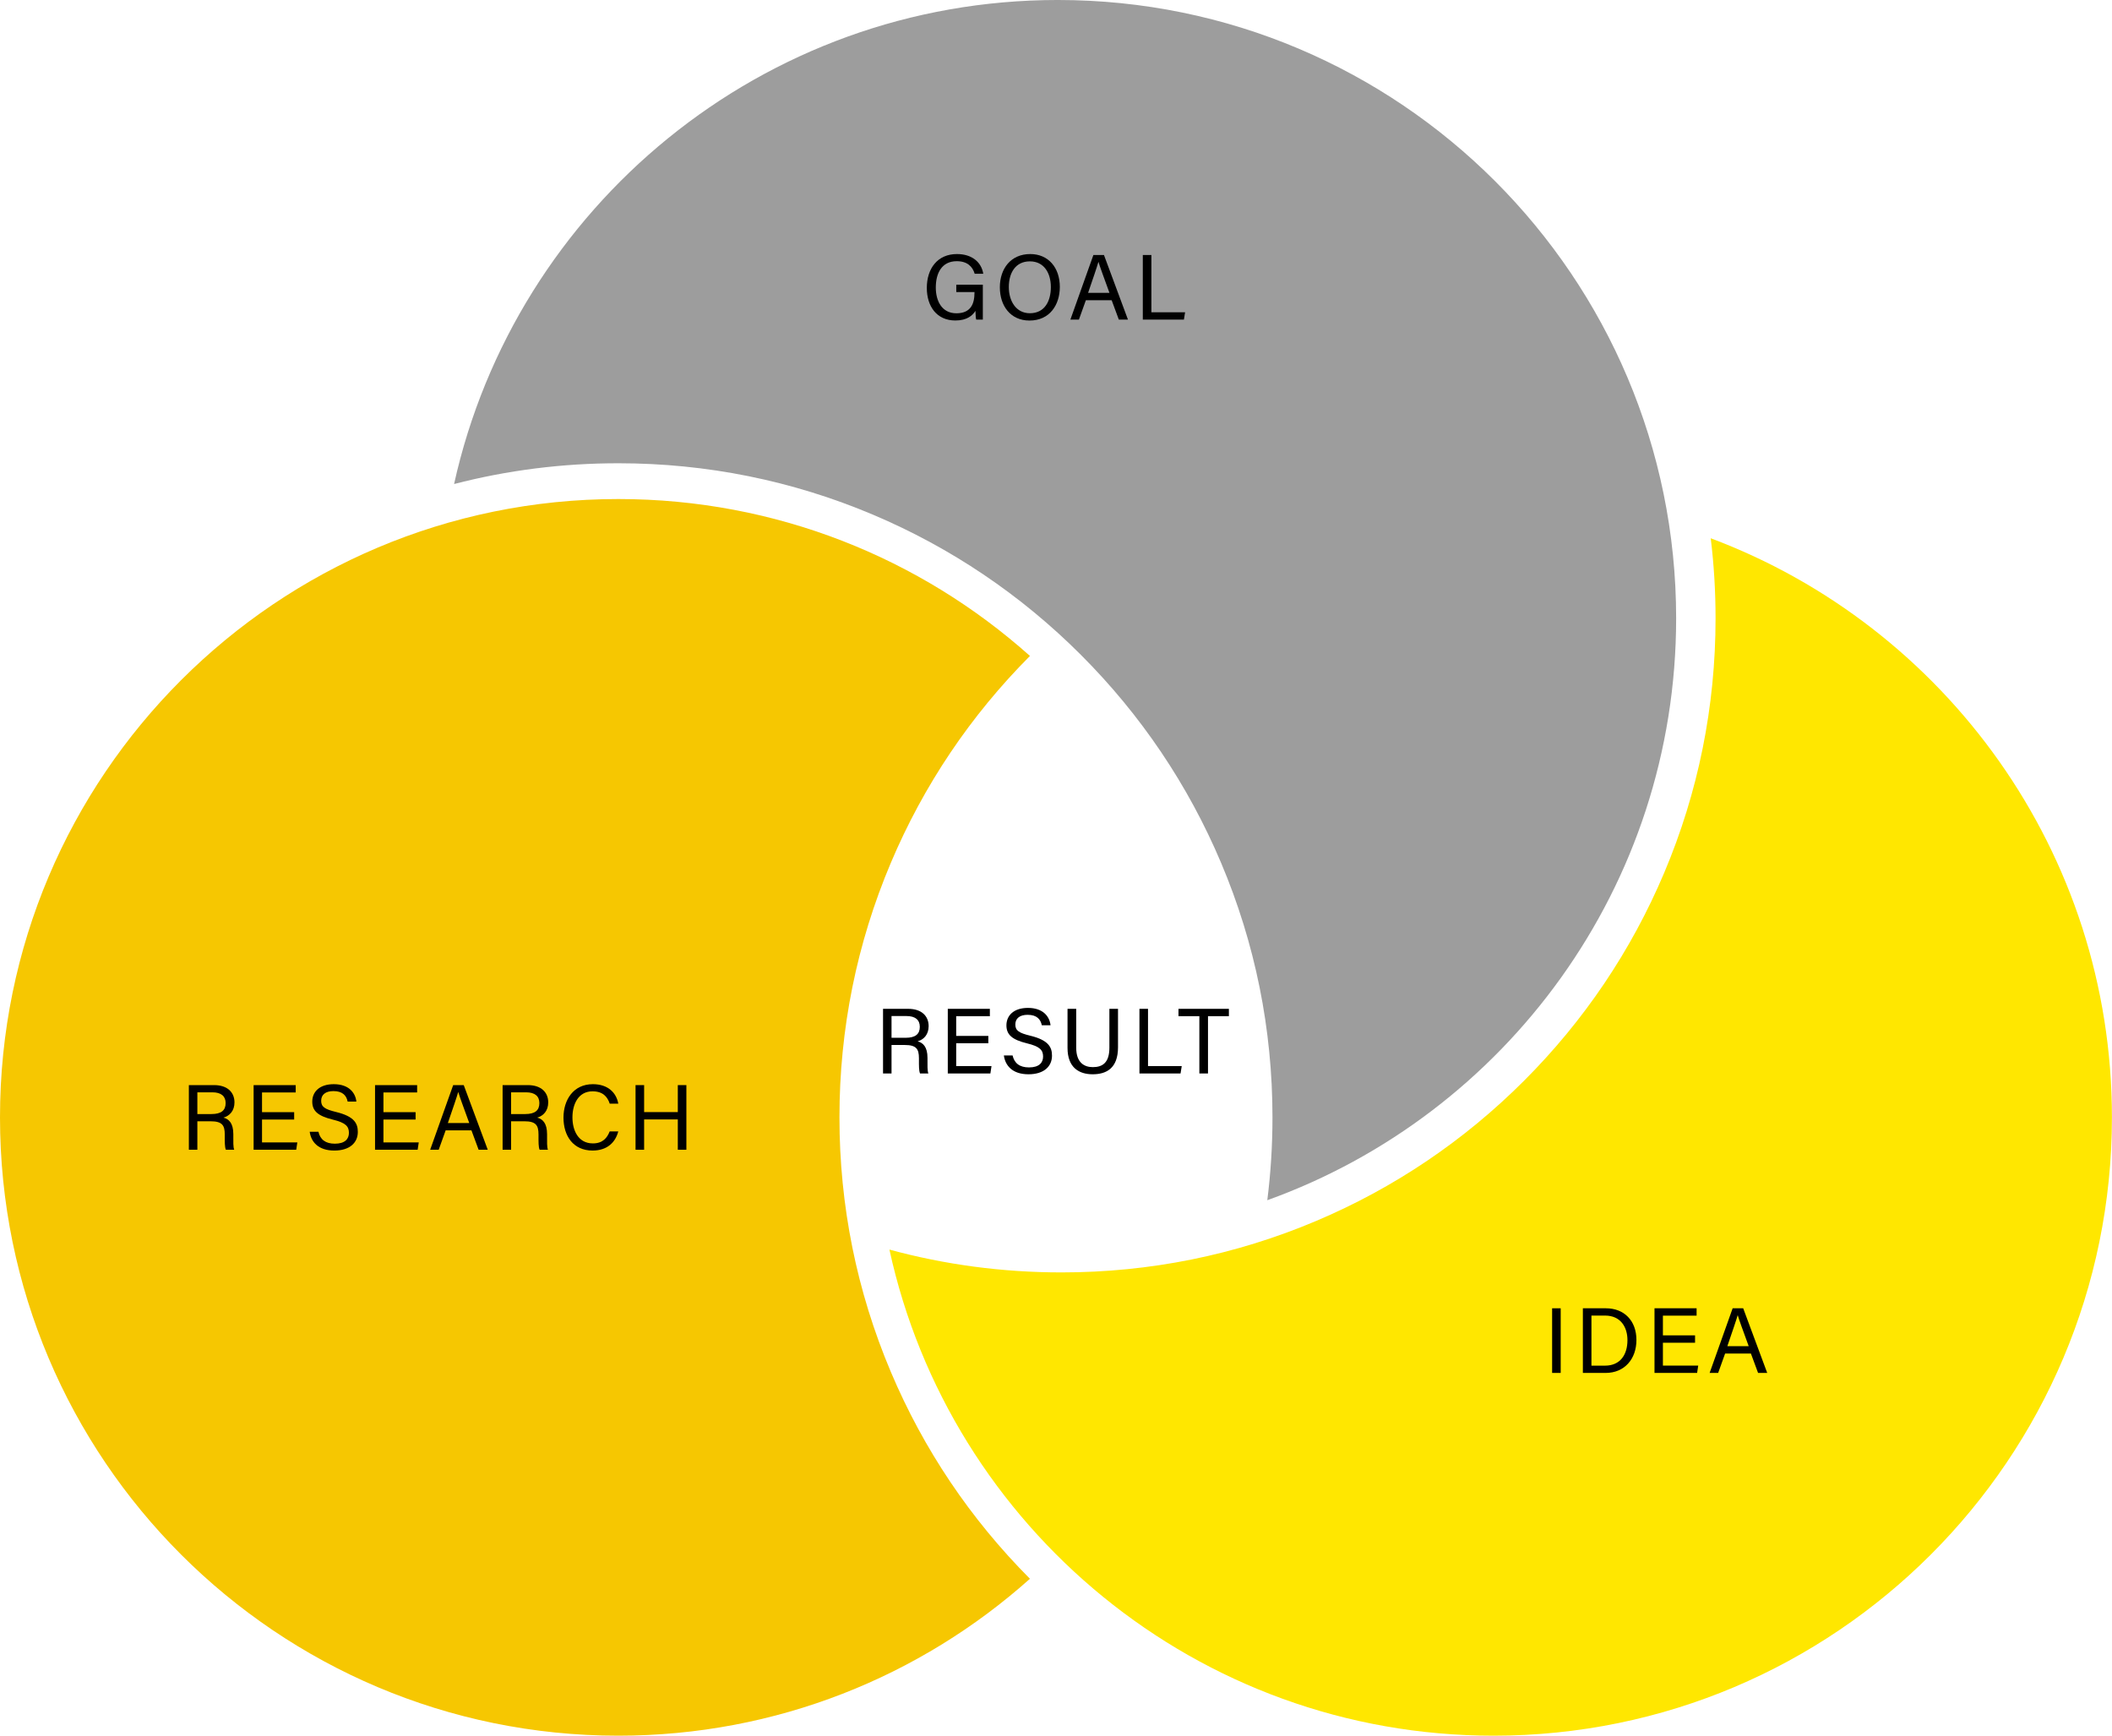
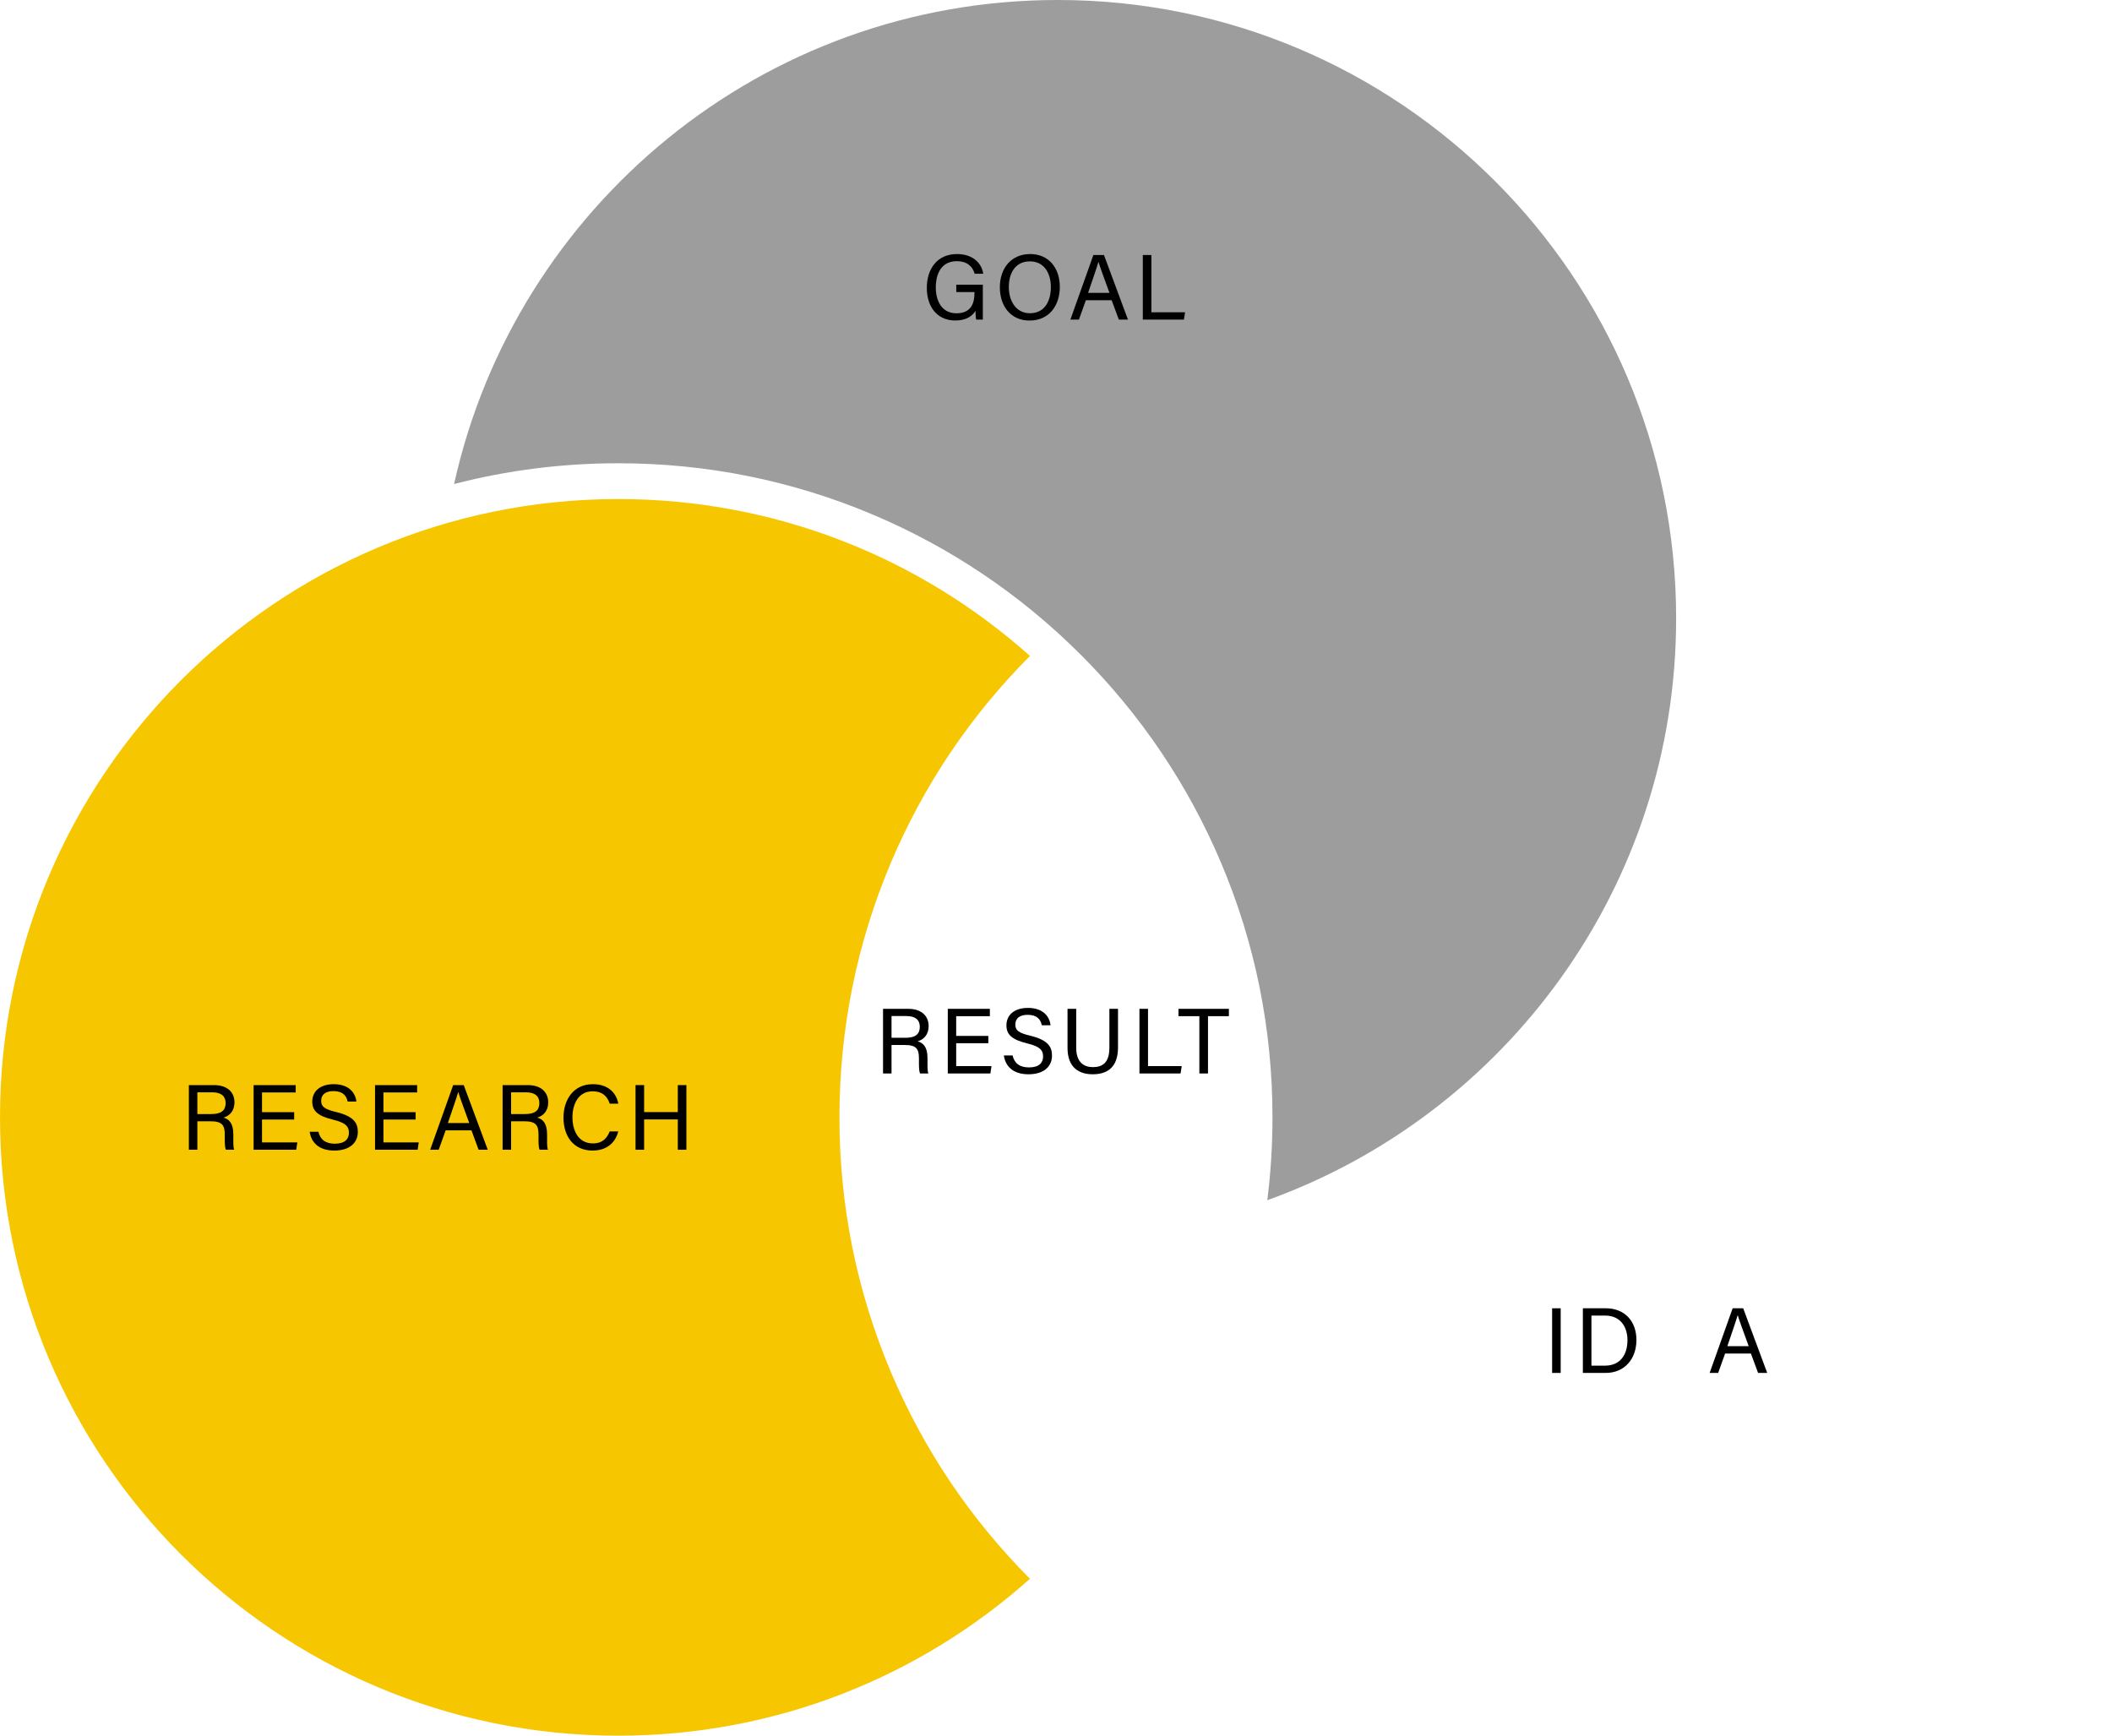
<svg xmlns="http://www.w3.org/2000/svg" fill="#000000" height="793.9" preserveAspectRatio="xMidYMid meet" version="1" viewBox="0.0 -0.0 966.0 793.9" width="966" zoomAndPan="magnify">
  <defs>
    <clipPath id="a">
      <path d="M 0 228 L 472 228 L 472 793.91 L 0 793.91 Z M 0 228" />
    </clipPath>
    <clipPath id="b">
      <path d="M 406 246 L 965.961 246 L 965.961 793.91 L 406 793.91 Z M 406 246" />
    </clipPath>
  </defs>
  <g>
    <g clip-path="url(#a)" id="change1_1">
      <path d="M 407.473 627.547 C 422.449 662.957 443.848 694.777 471.082 722.137 C 421.086 766.781 355.117 793.91 282.824 793.91 C 126.625 793.91 0 667.285 0 511.086 C 0 354.887 126.625 228.262 282.824 228.262 C 355.121 228.262 421.09 255.391 471.086 300.031 C 443.848 327.387 422.449 359.215 407.473 394.621 C 391.867 431.523 383.953 470.707 383.953 511.086 C 383.953 551.469 391.867 590.656 407.473 627.547" fill="#f6c701" />
    </g>
    <g clip-path="url(#b)" id="change2_1">
-       <path d="M 965.965 511.086 C 965.965 667.285 839.34 793.91 683.141 793.91 C 547.699 793.91 434.492 698.699 406.805 571.562 C 432.285 578.5 458.617 582.004 485.484 582.004 C 525.867 582.004 565.055 574.094 601.945 558.484 C 637.574 543.414 669.566 521.844 697.039 494.371 C 724.512 466.906 746.082 434.91 761.156 399.277 C 776.758 362.383 784.672 323.199 784.672 282.812 C 784.672 270.492 783.938 258.277 782.465 246.203 C 889.668 286.414 965.965 389.84 965.965 511.086" fill="#ffe700" />
-     </g>
+       </g>
    <g id="change3_1">
      <path d="M 766.645 282.82 C 766.645 405.375 688.684 509.727 579.645 548.984 C 581.223 536.496 582.012 523.852 582.012 511.086 C 582.012 470.699 574.098 431.516 558.488 394.621 C 543.422 358.996 521.852 327 494.383 299.527 C 466.91 272.055 434.914 250.488 399.285 235.414 C 362.387 219.812 323.203 211.898 282.824 211.898 C 257.199 211.898 232.062 215.082 207.691 221.395 C 235.738 94.727 348.719 -0.004 483.82 -0.004 C 640.016 -0.004 766.645 126.621 766.645 282.82" fill="#9d9d9d" />
    </g>
    <g id="change4_1">
      <path d="M 407.773 474.688 L 414.199 474.688 C 418.719 474.688 420.707 472.988 420.707 469.664 C 420.707 466.523 418.656 464.742 414.641 464.742 L 407.773 464.742 Z M 407.773 477.984 L 407.773 491.008 L 403.887 491.008 L 403.887 461.441 L 415.438 461.441 C 421.512 461.441 424.75 464.738 424.75 469.352 C 424.75 473.191 422.543 475.523 419.711 476.305 C 422.121 476.953 424.223 478.754 424.223 483.887 L 424.223 485.152 C 424.223 487.191 424.129 489.77 424.621 491.008 L 420.809 491.008 C 420.27 489.73 420.309 487.426 420.309 484.652 L 420.309 484.023 C 420.309 479.812 419.121 477.984 413.816 477.984 L 407.773 477.984" />
    </g>
    <g id="change4_2">
      <path d="M 452.051 477.188 L 437.348 477.188 L 437.348 487.648 L 453.496 487.648 L 452.992 491.008 L 433.504 491.008 L 433.504 461.441 L 452.754 461.441 L 452.754 464.801 L 437.348 464.801 L 437.348 473.828 L 452.051 473.828 L 452.051 477.188" />
    </g>
    <g id="change4_3">
      <path d="M 463.145 482.777 C 463.949 486.324 466.371 488.238 470.656 488.238 C 475.27 488.238 477.094 486.074 477.094 483.281 C 477.094 480.316 475.637 478.656 469.711 477.223 C 462.746 475.531 460.324 473.145 460.324 468.988 C 460.324 464.598 463.562 461.016 470.164 461.016 C 477.203 461.016 480.102 465.086 480.5 468.969 L 476.512 468.969 C 475.98 466.34 474.336 464.18 470.02 464.18 C 466.422 464.18 464.402 465.801 464.402 468.617 C 464.402 471.395 466.07 472.488 471.25 473.742 C 479.68 475.797 481.168 479.078 481.168 482.871 C 481.168 487.641 477.637 491.379 470.406 491.379 C 462.969 491.379 459.77 487.312 459.156 482.777 L 463.145 482.777" />
    </g>
    <g id="change4_4">
      <path d="M 492.246 461.441 L 492.246 479.234 C 492.246 486.219 496.074 488.109 499.859 488.109 C 504.293 488.109 507.418 486.07 507.418 479.234 L 507.418 461.441 L 511.363 461.441 L 511.363 479.031 C 511.363 488.621 506.059 491.379 499.777 491.379 C 493.613 491.379 488.27 488.398 488.27 479.309 L 488.27 461.441 L 492.246 461.441" />
    </g>
    <g id="change4_5">
      <path d="M 521.168 461.441 L 525.086 461.441 L 525.086 487.648 L 540.508 487.648 L 539.965 491.008 L 521.168 491.008 L 521.168 461.441" />
    </g>
    <g id="change4_6">
      <path d="M 548.57 464.801 L 539.02 464.801 L 539.02 461.441 L 562.078 461.441 L 562.078 464.801 L 552.52 464.801 L 552.52 491.008 L 548.57 491.008 L 548.57 464.801" />
    </g>
    <g id="change4_7">
      <path d="M 449.535 146.191 L 446.523 146.191 C 446.324 145.629 446.211 144.309 446.152 142.188 C 444.863 144.285 442.316 146.594 436.969 146.594 C 428.445 146.594 423.914 140.121 423.914 131.711 C 423.914 122.859 428.77 116.203 437.691 116.203 C 444.562 116.203 448.887 119.922 449.73 125.207 L 445.809 125.207 C 444.805 121.902 442.43 119.473 437.609 119.473 C 430.742 119.473 428.02 124.949 428.02 131.523 C 428.02 137.613 430.766 143.297 437.445 143.297 C 444.07 143.297 445.715 138.887 445.715 133.895 L 445.715 133.586 L 437.391 133.586 L 437.391 130.227 L 449.535 130.227 L 449.535 146.191" />
    </g>
    <g id="change4_8">
      <path d="M 461.422 131.281 C 461.422 137.672 464.691 143.273 471.047 143.273 C 477.91 143.273 480.645 137.617 480.645 131.301 C 480.645 124.93 477.547 119.547 471.059 119.547 C 464.355 119.547 461.422 124.977 461.422 131.281 Z M 484.75 131.242 C 484.75 139.375 480.191 146.617 470.875 146.617 C 462.172 146.617 457.316 139.891 457.316 131.41 C 457.316 122.953 462.273 116.203 471.219 116.203 C 479.543 116.203 484.75 122.453 484.75 131.242" />
    </g>
    <g id="change4_9">
      <path d="M 507.453 133.965 C 504.637 126.195 503.086 122.066 502.445 119.812 L 502.402 119.812 C 501.68 122.32 499.949 127.32 497.68 133.965 Z M 496.66 137.324 L 493.48 146.191 L 489.578 146.191 L 500.105 116.629 L 504.934 116.629 L 515.914 146.191 L 511.738 146.191 L 508.457 137.324 L 496.66 137.324" />
    </g>
    <g id="change4_10">
      <path d="M 522.707 116.629 L 526.629 116.629 L 526.629 142.836 L 542.047 142.836 L 541.504 146.191 L 522.707 146.191 L 522.707 116.629" />
    </g>
    <g id="change4_11">
      <path d="M 90.27 509.574 L 96.699 509.574 C 101.219 509.574 103.203 507.875 103.203 504.555 C 103.203 501.41 101.152 499.629 97.141 499.629 L 90.27 499.629 Z M 90.27 512.875 L 90.27 525.895 L 86.383 525.895 L 86.383 496.332 L 97.934 496.332 C 104.012 496.332 107.246 499.629 107.246 504.238 C 107.246 508.082 105.039 510.41 102.207 511.195 C 104.621 511.84 106.719 513.641 106.719 518.773 L 106.719 520.043 C 106.719 522.078 106.625 524.656 107.117 525.895 L 103.305 525.895 C 102.77 524.621 102.805 522.316 102.805 519.543 L 102.805 518.91 C 102.805 514.703 101.617 512.875 96.312 512.875 L 90.27 512.875" />
    </g>
    <g id="change4_12">
      <path d="M 134.547 512.074 L 119.844 512.074 L 119.844 522.535 L 135.992 522.535 L 135.488 525.895 L 116 525.895 L 116 496.332 L 135.254 496.332 L 135.254 499.691 L 119.844 499.691 L 119.844 508.719 L 134.547 508.719 L 134.547 512.074" />
    </g>
    <g id="change4_13">
      <path d="M 145.645 517.668 C 146.445 521.211 148.867 523.129 153.152 523.129 C 157.766 523.129 159.594 520.965 159.594 518.172 C 159.594 515.207 158.137 513.547 152.207 512.109 C 145.242 510.418 142.824 508.031 142.824 503.879 C 142.824 499.484 146.062 495.906 152.66 495.906 C 159.703 495.906 162.598 499.977 162.996 503.859 L 159.008 503.859 C 158.477 501.227 156.832 499.07 152.52 499.07 C 148.918 499.07 146.898 500.691 146.898 503.508 C 146.898 506.285 148.566 507.379 153.746 508.633 C 162.18 510.684 163.664 513.965 163.664 517.762 C 163.664 522.527 160.133 526.266 152.902 526.266 C 145.469 526.266 142.266 522.203 141.652 517.668 L 145.645 517.668" />
    </g>
    <g id="change4_14">
      <path d="M 190.086 512.074 L 175.383 512.074 L 175.383 522.535 L 191.531 522.535 L 191.027 525.895 L 171.539 525.895 L 171.539 496.332 L 190.793 496.332 L 190.793 499.691 L 175.383 499.691 L 175.383 508.719 L 190.086 508.719 L 190.086 512.074" />
    </g>
    <g id="change4_15">
      <path d="M 214.629 513.668 C 211.809 505.898 210.262 501.77 209.621 499.516 L 209.578 499.516 C 208.855 502.023 207.125 507.023 204.852 513.668 Z M 203.836 517.027 L 200.656 525.895 L 196.754 525.895 L 207.281 496.332 L 212.109 496.332 L 223.09 525.895 L 218.914 525.895 L 215.633 517.027 L 203.836 517.027" />
    </g>
    <g id="change4_16">
      <path d="M 233.77 509.574 L 240.199 509.574 C 244.719 509.574 246.703 507.875 246.703 504.555 C 246.703 501.41 244.656 499.629 240.641 499.629 L 233.77 499.629 Z M 233.77 512.875 L 233.77 525.895 L 229.883 525.895 L 229.883 496.332 L 241.438 496.332 C 247.512 496.332 250.75 499.629 250.75 504.238 C 250.75 508.082 248.539 510.41 245.711 511.195 C 248.121 511.84 250.223 513.641 250.223 518.773 L 250.223 520.043 C 250.223 522.078 250.125 524.656 250.617 525.895 L 246.809 525.895 C 246.27 524.621 246.309 522.316 246.309 519.543 L 246.309 518.91 C 246.309 514.703 245.117 512.875 239.816 512.875 L 233.77 512.875" />
    </g>
    <g id="change4_17">
      <path d="M 282.789 517.512 C 281.477 522.531 277.738 526.266 271.027 526.266 C 262.184 526.266 257.727 519.559 257.727 511.199 C 257.727 503.172 262.188 495.906 271.176 495.906 C 278.148 495.906 281.93 499.883 282.801 504.824 L 278.883 504.824 C 277.82 501.605 275.691 499.176 271.016 499.176 C 264.496 499.176 261.828 505.102 261.828 511.086 C 261.828 516.887 264.363 522.996 271.188 522.996 C 275.746 522.996 277.742 520.387 278.855 517.512 L 282.789 517.512" />
    </g>
    <g id="change4_18">
      <path d="M 290.691 496.332 L 294.613 496.332 L 294.613 508.676 L 310.02 508.676 L 310.02 496.332 L 313.941 496.332 L 313.941 525.895 L 310.02 525.895 L 310.02 512.031 L 294.613 512.031 L 294.613 525.895 L 290.691 525.895 L 290.691 496.332" />
    </g>
    <g id="change4_19">
      <path d="M 713.84 598.418 L 713.84 627.98 L 709.918 627.98 L 709.918 598.418 L 713.84 598.418" />
    </g>
    <g id="change4_20">
      <path d="M 727.902 624.652 L 734.105 624.652 C 741.066 624.652 744.375 619.672 744.375 612.98 C 744.375 607.145 741.359 601.746 734.121 601.746 L 727.902 601.746 Z M 723.984 598.418 L 734.551 598.418 C 742.859 598.418 748.48 604.082 748.48 612.898 C 748.48 621.645 743.004 627.98 734.418 627.98 L 723.984 627.98 L 723.984 598.418" />
    </g>
    <g id="change4_21">
-       <path d="M 775.297 614.16 L 760.594 614.16 L 760.594 624.625 L 776.742 624.625 L 776.234 627.98 L 756.746 627.98 L 756.746 598.418 L 776 598.418 L 776 601.777 L 760.594 601.777 L 760.594 610.805 L 775.297 610.805 L 775.297 614.16" />
-     </g>
+       </g>
    <g id="change4_22">
      <path d="M 799.836 615.754 C 797.016 607.984 795.469 603.855 794.828 601.602 L 794.785 601.602 C 794.062 604.109 792.332 609.109 790.062 615.754 Z M 789.043 619.113 L 785.863 627.98 L 781.961 627.98 L 792.488 598.418 L 797.316 598.418 L 808.301 627.98 L 804.121 627.98 L 800.84 619.113 L 789.043 619.113" />
    </g>
  </g>
</svg>